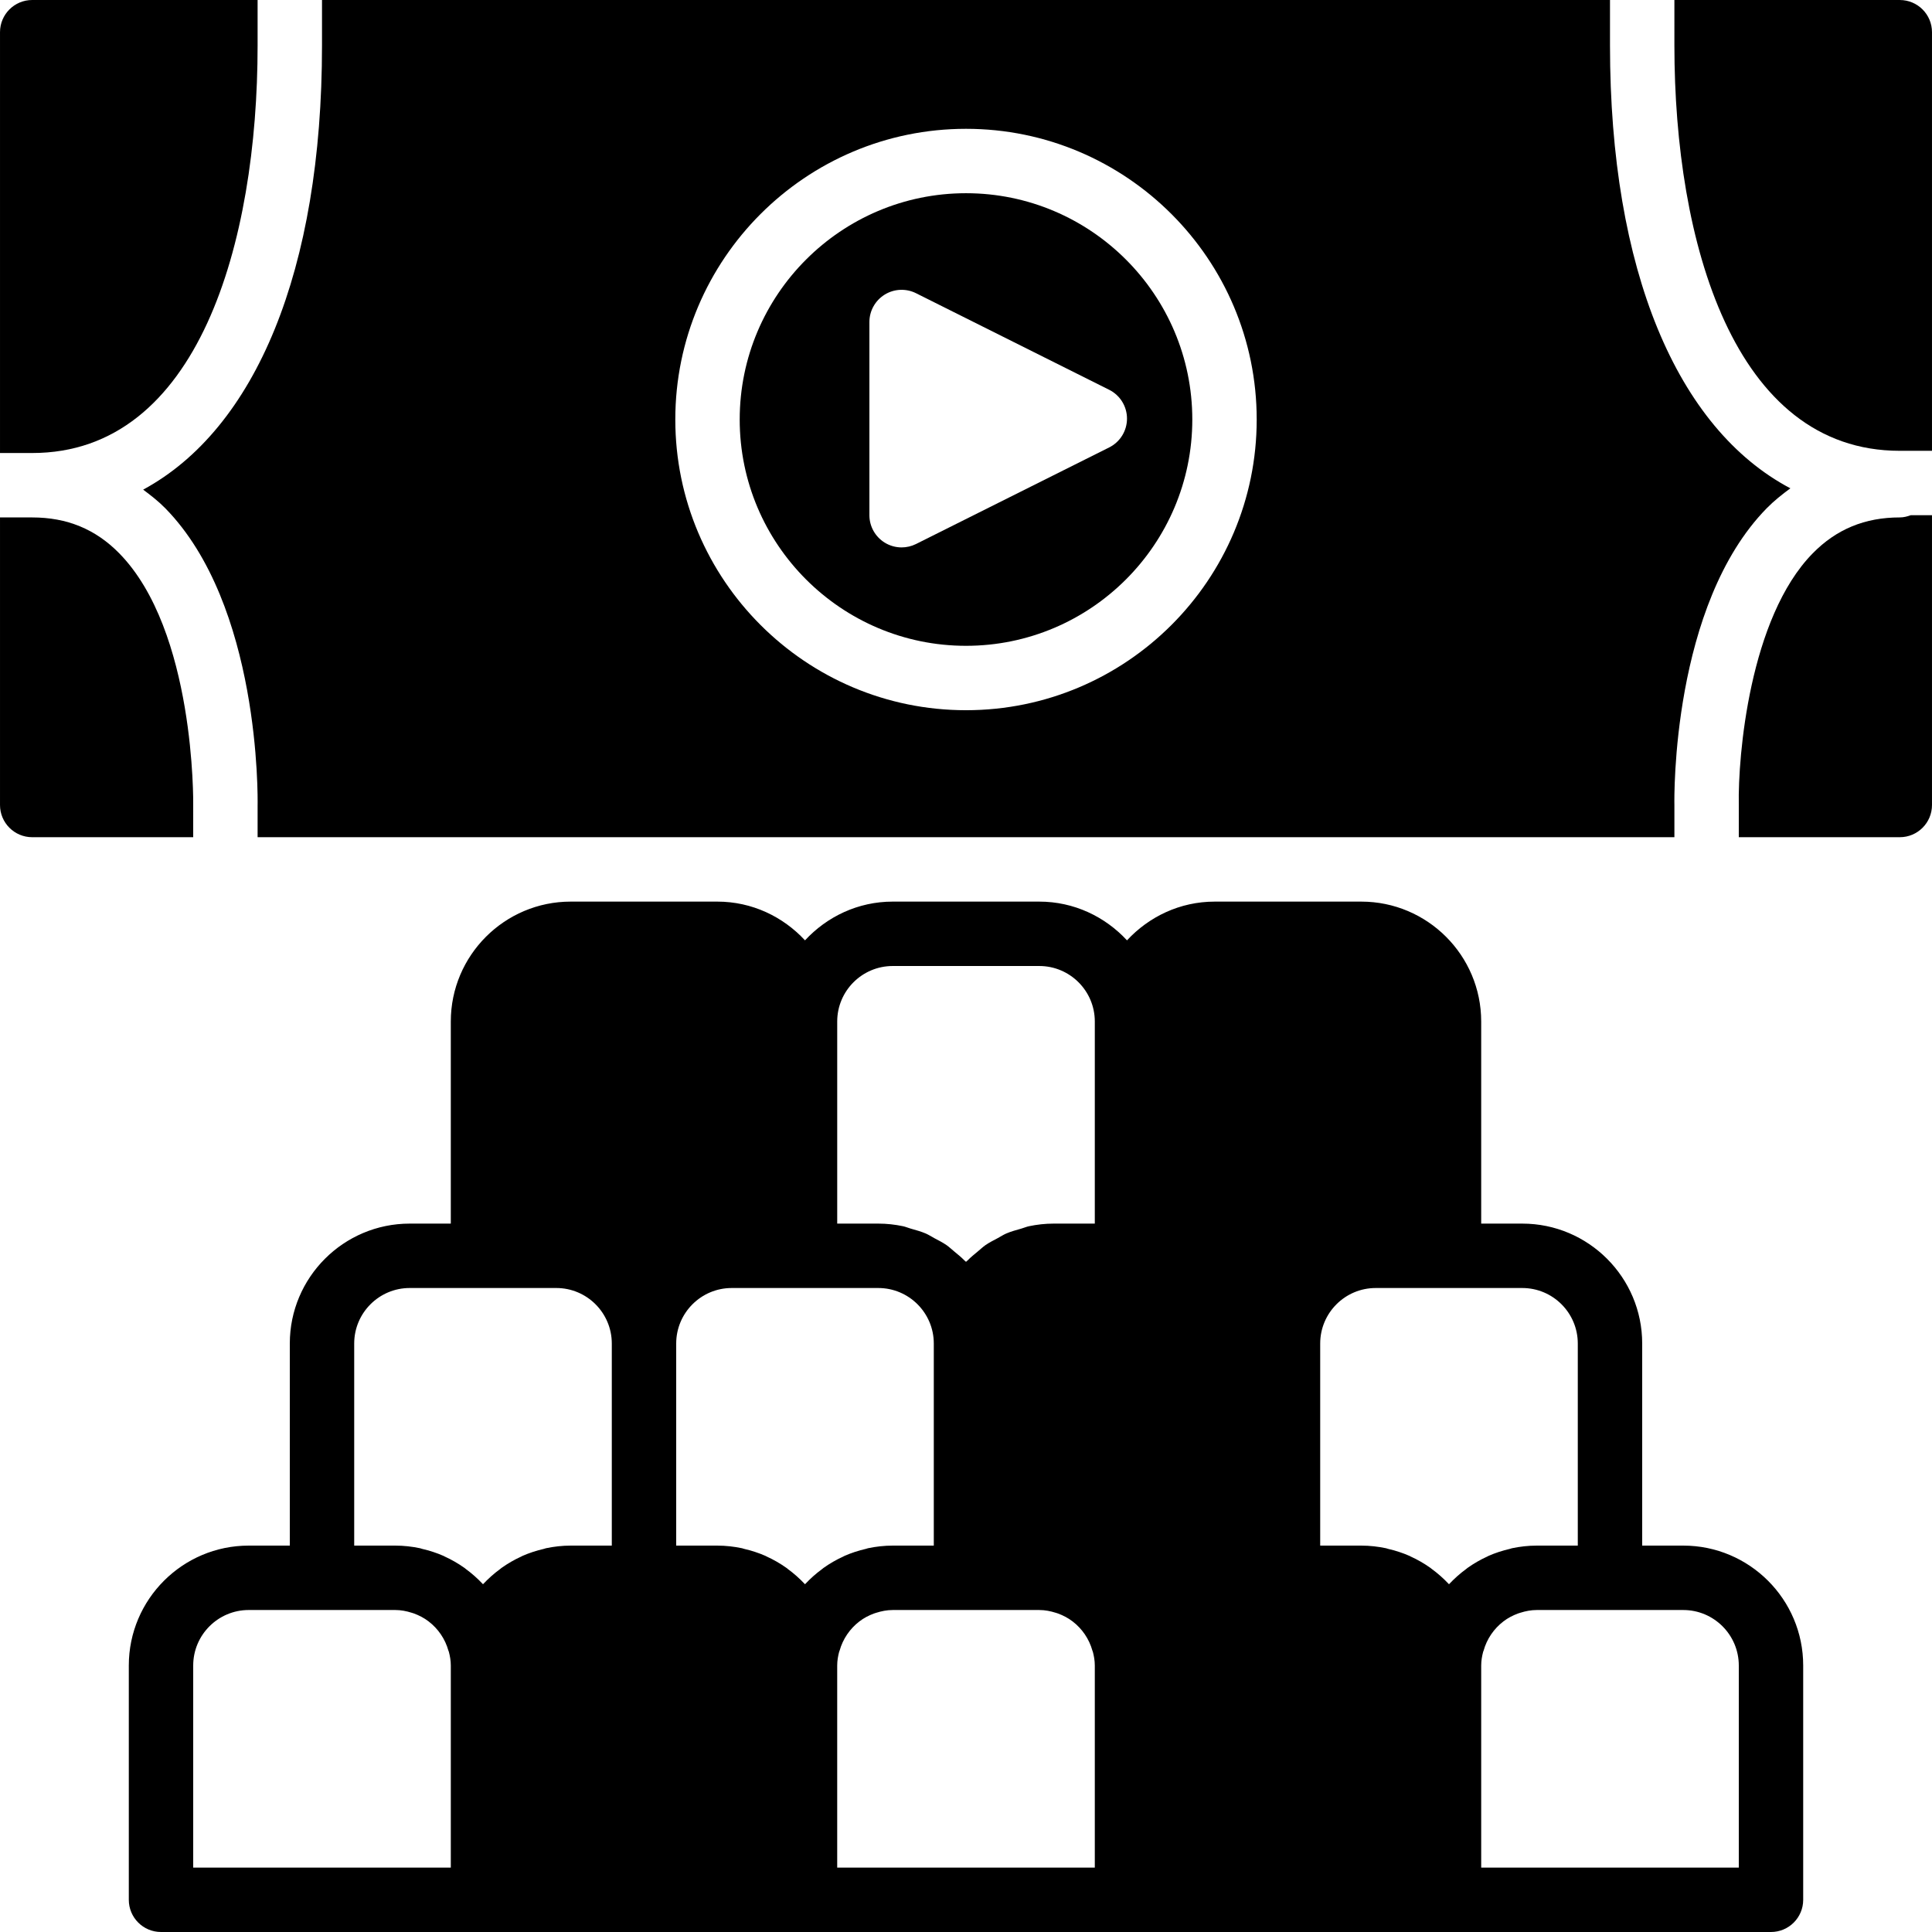
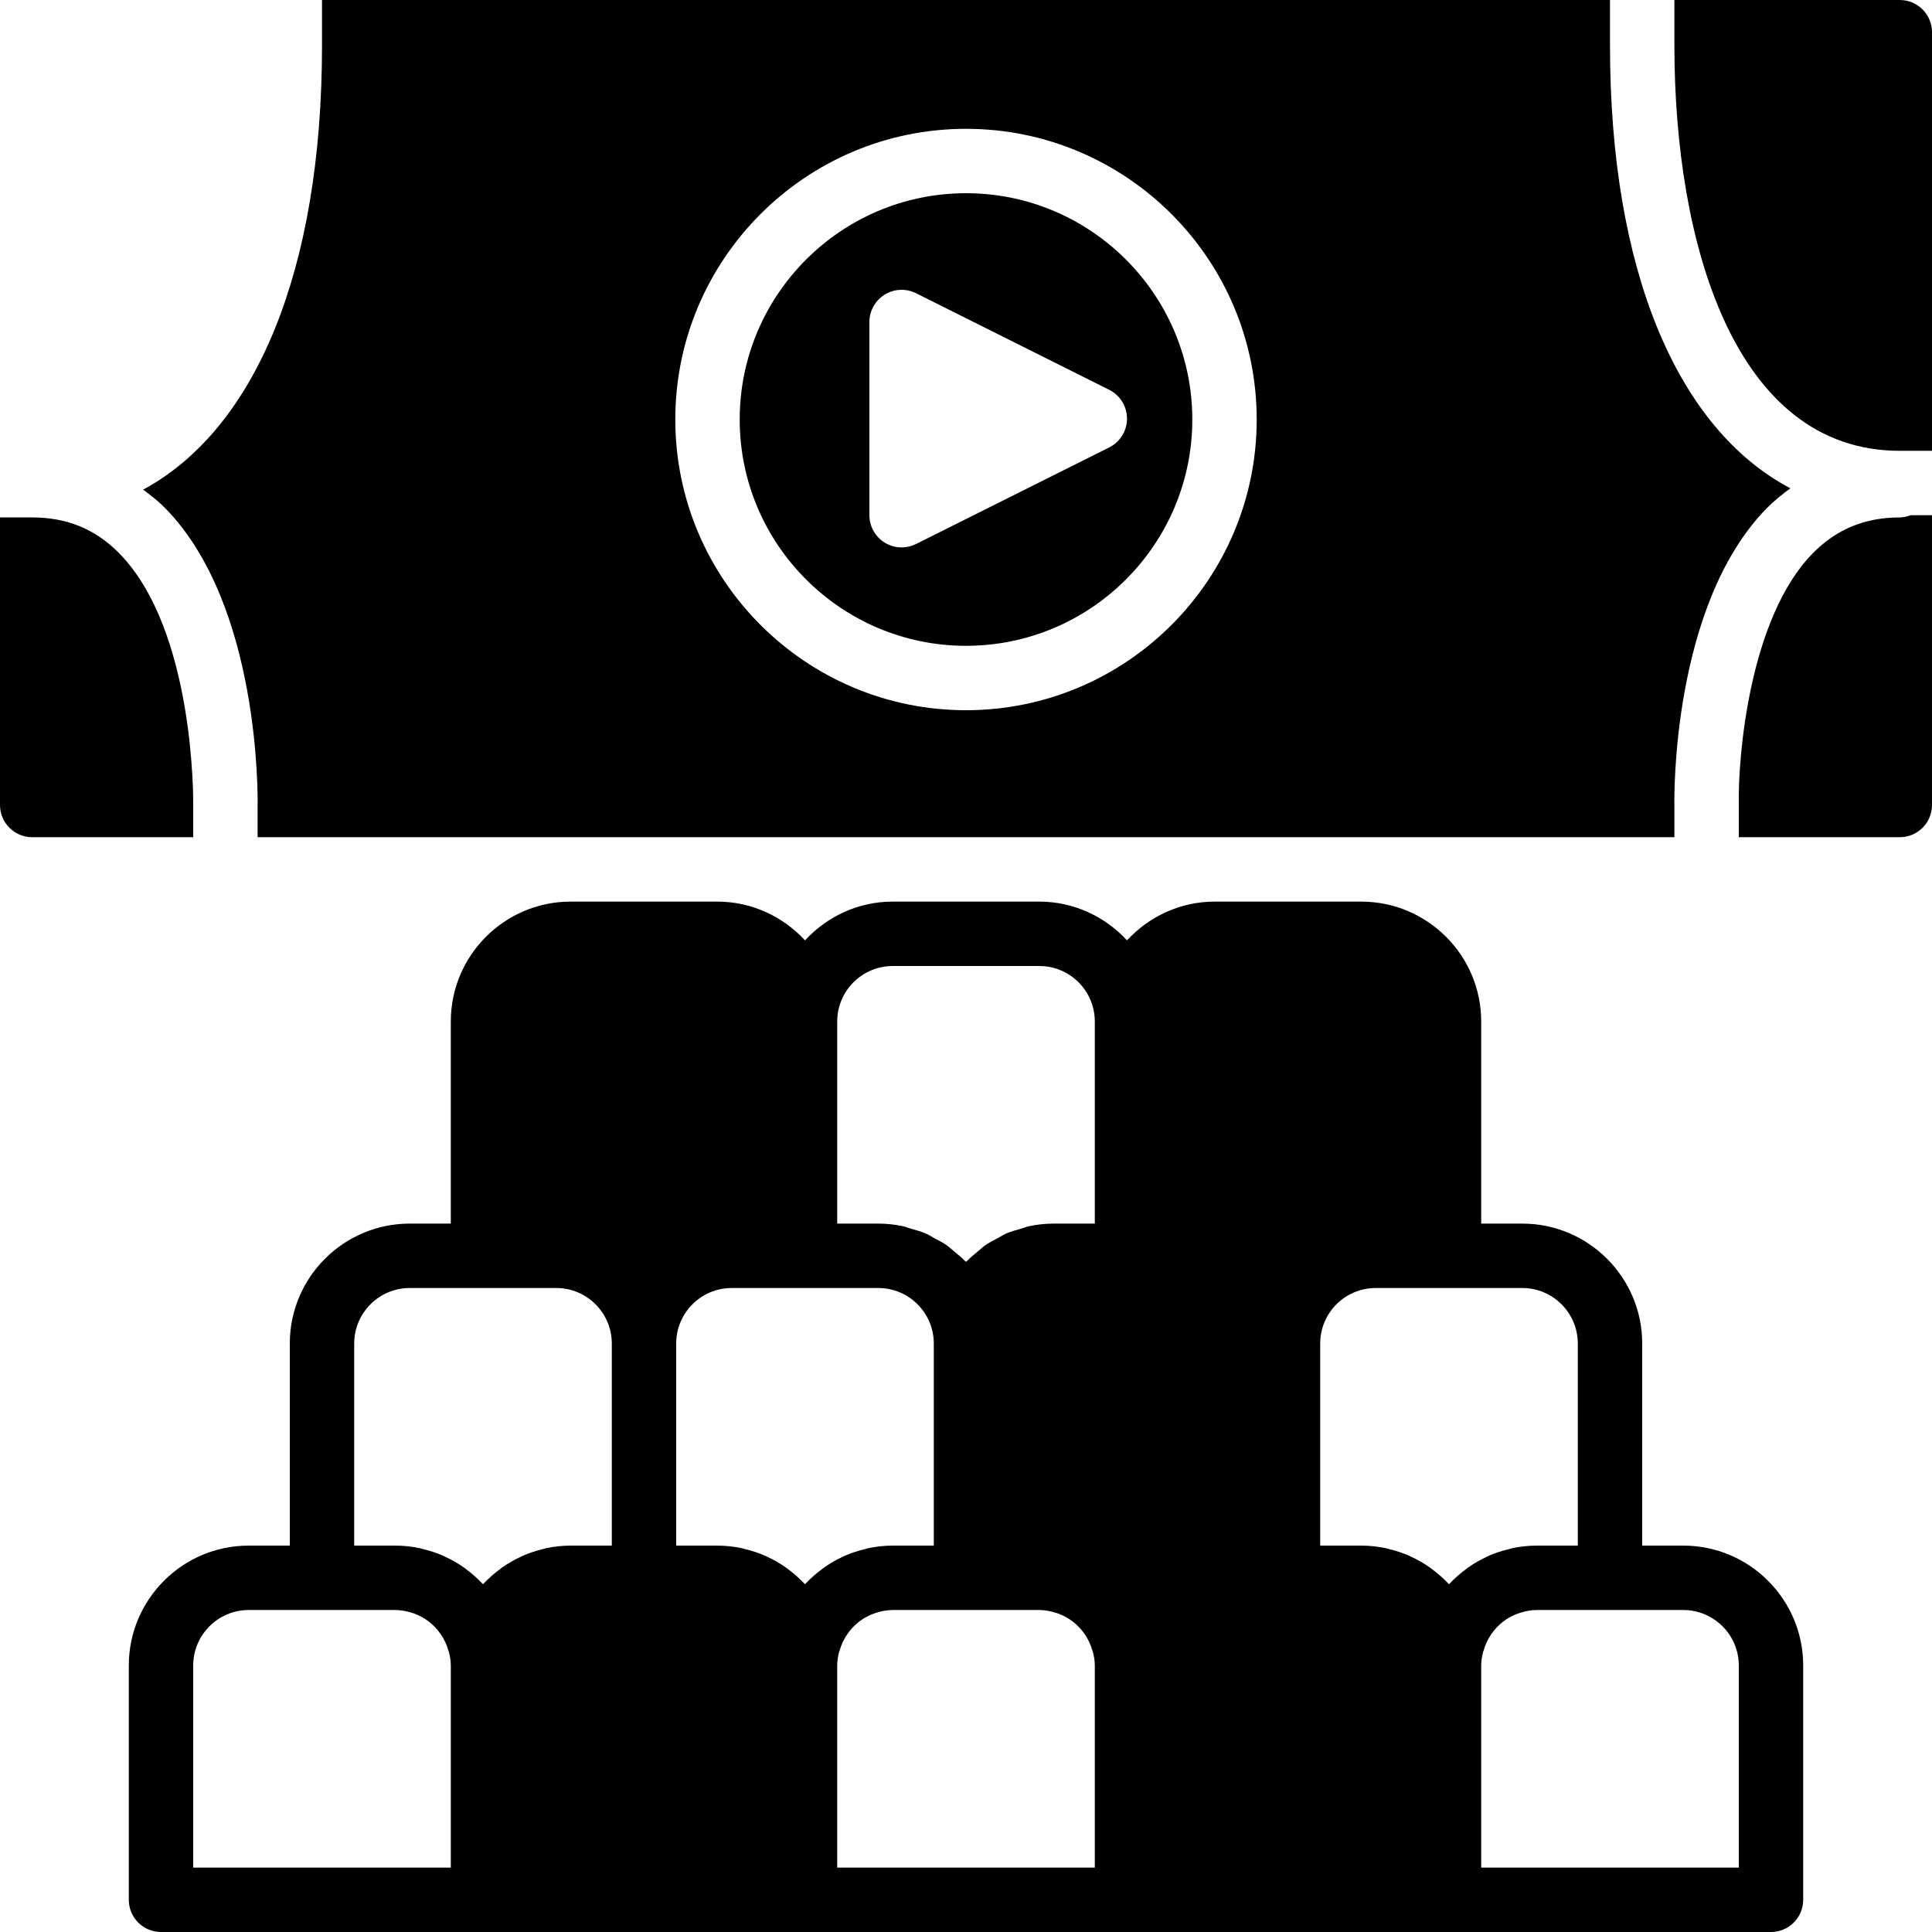
<svg xmlns="http://www.w3.org/2000/svg" version="1.1" id="Layer_1" x="0px" y="0px" viewBox="0 0 512.003 512.003" style="enable-background:new 0 0 512.003 512.003;" xml:space="preserve">
  <g>
    <g>
      <g>
        <path d="M446.09,409.603h-10.889v-53.555c0-17.527-14.251-31.778-31.778-31.778h-10.889v-53.555     c0-17.527-14.251-31.778-31.778-31.778h-38.844c-9.207,0-17.434,3.994-23.245,10.266c-5.811-6.272-14.037-10.266-23.245-10.266     H236.58c-9.207,0-17.434,3.994-23.245,10.266c-5.811-6.272-14.037-10.266-23.245-10.266h-38.844     c-17.527,0-31.778,14.251-31.778,31.778v53.555H108.58c-17.527,0-31.778,14.251-31.778,31.778v53.555H65.913     c-17.527,0-31.778,14.251-31.778,31.778v62.089c0,4.71,3.814,8.533,8.533,8.533h85.333h85.333h85.333h85.333h85.333     c4.719,0,8.533-3.823,8.533-8.533v-62.089C477.868,423.854,463.618,409.603,446.09,409.603z M119.468,494.937H51.202v-53.555     c0-8.115,6.596-14.711,14.711-14.711h19.422h19.422c1.519,0,2.97,0.29,4.369,0.734c0.188,0.06,0.375,0.111,0.563,0.179     c1.391,0.512,2.714,1.195,3.883,2.099c0.017,0.009,0.026,0.017,0.043,0.034c2.475,1.903,4.352,4.591,5.231,7.765     c0.017,0.077,0.077,0.137,0.094,0.213c0.316,1.186,0.529,2.406,0.529,3.686V494.937z M162.135,409.603h-10.889     c-2.261,0-4.454,0.256-6.571,0.7c-0.188,0.043-0.35,0.12-0.529,0.162c-1.963,0.452-3.857,1.067-5.666,1.86     c-0.102,0.043-0.196,0.12-0.307,0.162c-1.86,0.845-3.618,1.86-5.274,3.038c-0.111,0.077-0.205,0.179-0.316,0.256     c-1.621,1.186-3.115,2.509-4.489,3.968c-0.026,0.034-0.068,0.051-0.094,0.085c-0.026-0.034-0.068-0.051-0.094-0.085     c-1.374-1.459-2.867-2.782-4.489-3.968c-0.111-0.077-0.205-0.179-0.316-0.256c-1.655-1.178-3.413-2.193-5.274-3.038     c-0.111-0.043-0.205-0.12-0.307-0.162c-1.809-0.794-3.703-1.408-5.666-1.86c-0.179-0.043-0.341-0.12-0.529-0.162     c-2.116-0.444-4.309-0.7-6.571-0.7H93.868v-53.555c0-8.115,6.596-14.711,14.711-14.711h19.422h19.422     c8.115,0,14.711,6.596,14.711,14.711V409.603z M217.917,415.782c-1.621,1.186-3.115,2.509-4.489,3.968     c-0.026,0.034-0.068,0.051-0.094,0.085c-0.026-0.034-0.068-0.051-0.094-0.085c-1.374-1.459-2.867-2.782-4.489-3.968     c-0.111-0.077-0.205-0.179-0.316-0.256c-1.656-1.178-3.413-2.193-5.274-3.038c-0.111-0.043-0.205-0.12-0.307-0.162     c-1.809-0.794-3.703-1.408-5.666-1.86c-0.179-0.043-0.341-0.12-0.529-0.162c-2.116-0.444-4.309-0.7-6.571-0.7h-10.889v-53.555     c0-8.115,6.596-14.711,14.711-14.711h19.422h19.422c8.115,0,14.711,6.596,14.711,14.711v53.555H236.58     c-2.261,0-4.454,0.256-6.571,0.7c-0.188,0.043-0.35,0.12-0.529,0.162c-1.963,0.452-3.857,1.067-5.666,1.86     c-0.102,0.043-0.196,0.12-0.307,0.162c-1.86,0.845-3.618,1.86-5.274,3.038C218.122,415.602,218.028,415.705,217.917,415.782z      M290.135,494.937h-68.267v-53.555c0-1.28,0.213-2.5,0.529-3.686c0.017-0.077,0.077-0.137,0.094-0.213     c0.879-3.174,2.756-5.862,5.231-7.765c0.017-0.017,0.026-0.026,0.043-0.034c1.169-0.905,2.492-1.587,3.883-2.099     c0.188-0.068,0.375-0.119,0.563-0.179c1.399-0.444,2.85-0.734,4.369-0.734h19.422h19.422c1.519,0,2.97,0.29,4.369,0.734     c0.188,0.06,0.375,0.111,0.563,0.179c1.391,0.512,2.714,1.195,3.883,2.099c0.017,0.009,0.026,0.017,0.043,0.034     c2.475,1.903,4.352,4.591,5.231,7.765c0.017,0.077,0.077,0.137,0.094,0.213c0.316,1.186,0.529,2.406,0.529,3.686V494.937z      M290.135,324.27h-10.889c-2.244,0-4.429,0.247-6.545,0.691c-0.708,0.145-1.348,0.444-2.031,0.631     c-1.374,0.393-2.756,0.759-4.053,1.323c-0.751,0.333-1.434,0.785-2.159,1.178c-1.126,0.597-2.27,1.169-3.319,1.894     c-0.708,0.503-1.331,1.101-2.005,1.655c-0.93,0.777-1.877,1.527-2.722,2.398c-0.128,0.128-0.29,0.23-0.41,0.358     c-0.119-0.128-0.282-0.23-0.41-0.358c-0.845-0.87-1.792-1.621-2.722-2.398c-0.674-0.555-1.297-1.152-2.005-1.655     c-1.05-0.725-2.193-1.297-3.32-1.894c-0.725-0.393-1.408-0.845-2.159-1.178c-1.297-0.563-2.679-0.93-4.053-1.323     c-0.683-0.188-1.323-0.486-2.031-0.631c-2.116-0.444-4.301-0.691-6.545-0.691h-10.888v-53.555     c0-8.115,6.596-14.711,14.711-14.711h38.844c8.115,0,14.711,6.596,14.711,14.711V324.27z M388.584,415.782     c-1.621,1.186-3.115,2.509-4.489,3.968c-0.026,0.034-0.068,0.051-0.094,0.085c-0.026-0.034-0.068-0.051-0.094-0.085     c-1.374-1.459-2.867-2.782-4.489-3.968c-0.111-0.077-0.205-0.179-0.316-0.256c-1.655-1.178-3.413-2.193-5.274-3.038     c-0.111-0.043-0.205-0.12-0.307-0.162c-1.809-0.794-3.703-1.408-5.666-1.86c-0.179-0.043-0.341-0.12-0.529-0.162     c-2.116-0.444-4.309-0.7-6.571-0.7h-10.889v-53.555c0-8.115,6.596-14.711,14.711-14.711h19.422h19.422     c8.115,0,14.711,6.596,14.711,14.711v53.555h-10.889c-2.261,0-4.454,0.256-6.571,0.7c-0.188,0.043-0.35,0.12-0.529,0.162     c-1.963,0.452-3.857,1.067-5.666,1.86c-0.102,0.043-0.196,0.12-0.307,0.162c-1.86,0.845-3.618,1.86-5.274,3.038     C388.789,415.602,388.695,415.705,388.584,415.782z M460.802,494.937h-68.267v-53.555c0-1.28,0.213-2.5,0.529-3.686     c0.017-0.077,0.077-0.137,0.094-0.213c0.879-3.174,2.756-5.862,5.231-7.765c0.017-0.017,0.026-0.026,0.043-0.034     c1.169-0.905,2.492-1.587,3.883-2.099c0.188-0.068,0.375-0.119,0.563-0.179c1.399-0.444,2.85-0.734,4.369-0.734h19.422h19.422     c8.115,0,14.711,6.596,14.711,14.711V494.937z" />
        <path d="M37.941,129.761c2.014,1.51,4.011,3.046,5.854,4.924c25.182,25.668,24.516,76.655,24.474,78.814v8.371h375.467v-8.533     c-0.043-1.997-0.708-52.984,24.474-78.652c1.971-2.005,4.096-3.678,6.263-5.274c-30.046-15.872-47.804-57.805-47.804-117.342     V0.003H85.335V12.07C85.335,71.624,67.739,113.642,37.941,129.761z M256.002,34.137c42.487,0,77.039,34.56,77.039,77.039     c0,42.479-34.551,77.039-77.039,77.039c-42.487,0-77.039-34.56-77.039-77.039C178.963,68.697,213.514,34.137,256.002,34.137z" />
        <path d="M503.468,0.003h-59.733V12.07c0,51.917,15.693,107.401,59.733,107.401h8.533V8.537     C512.002,3.826,508.187,0.003,503.468,0.003z" />
        <path d="M256.002,171.148c33.067,0,59.972-26.906,59.972-59.972c0-33.067-26.906-59.972-59.972-59.972     c-33.067,0-59.972,26.906-59.972,59.972C196.029,144.242,222.935,171.148,256.002,171.148z M230.402,85.337     c0-2.961,1.536-5.7,4.053-7.262c2.517-1.553,5.649-1.69,8.294-0.375l51.2,25.6c2.893,1.451,4.719,4.403,4.719,7.637     s-1.826,6.187-4.719,7.637l-51.2,25.6c-1.203,0.597-2.509,0.896-3.814,0.896c-1.562,0-3.115-0.427-4.48-1.271     c-2.517-1.562-4.053-4.301-4.053-7.262V85.337z" />
-         <path d="M68.268,12.066V0H8.535C3.816,0,0.002,3.823,0.002,8.533v111.522h8.533C52.576,120.055,68.268,64.273,68.268,12.066z" />
        <path d="M503.468,137.124c-9.242,0-16.794,3.115-23.074,9.515c-16.785,17.101-19.831,53.828-19.593,66.534v8.695h42.667     c4.719,0,8.533-3.823,8.533-8.533v-76.8h-5.623C505.465,136.868,504.501,137.124,503.468,137.124z" />
        <path d="M51.202,213.337c0.009-0.614,0.555-46.2-19.618-66.722c-6.272-6.383-13.815-9.489-23.049-9.489H0.002v76.211     c0,4.71,3.814,8.533,8.533,8.533h42.667V213.337z" />
      </g>
    </g>
  </g>
  <g>
</g>
  <g>
</g>
  <g>
</g>
  <g>
</g>
  <g>
</g>
  <g>
</g>
  <g>
</g>
  <g>
</g>
  <g>
</g>
  <g>
</g>
  <g>
</g>
  <g>
</g>
  <g>
</g>
  <g>
</g>
  <g>
</g>
</svg>